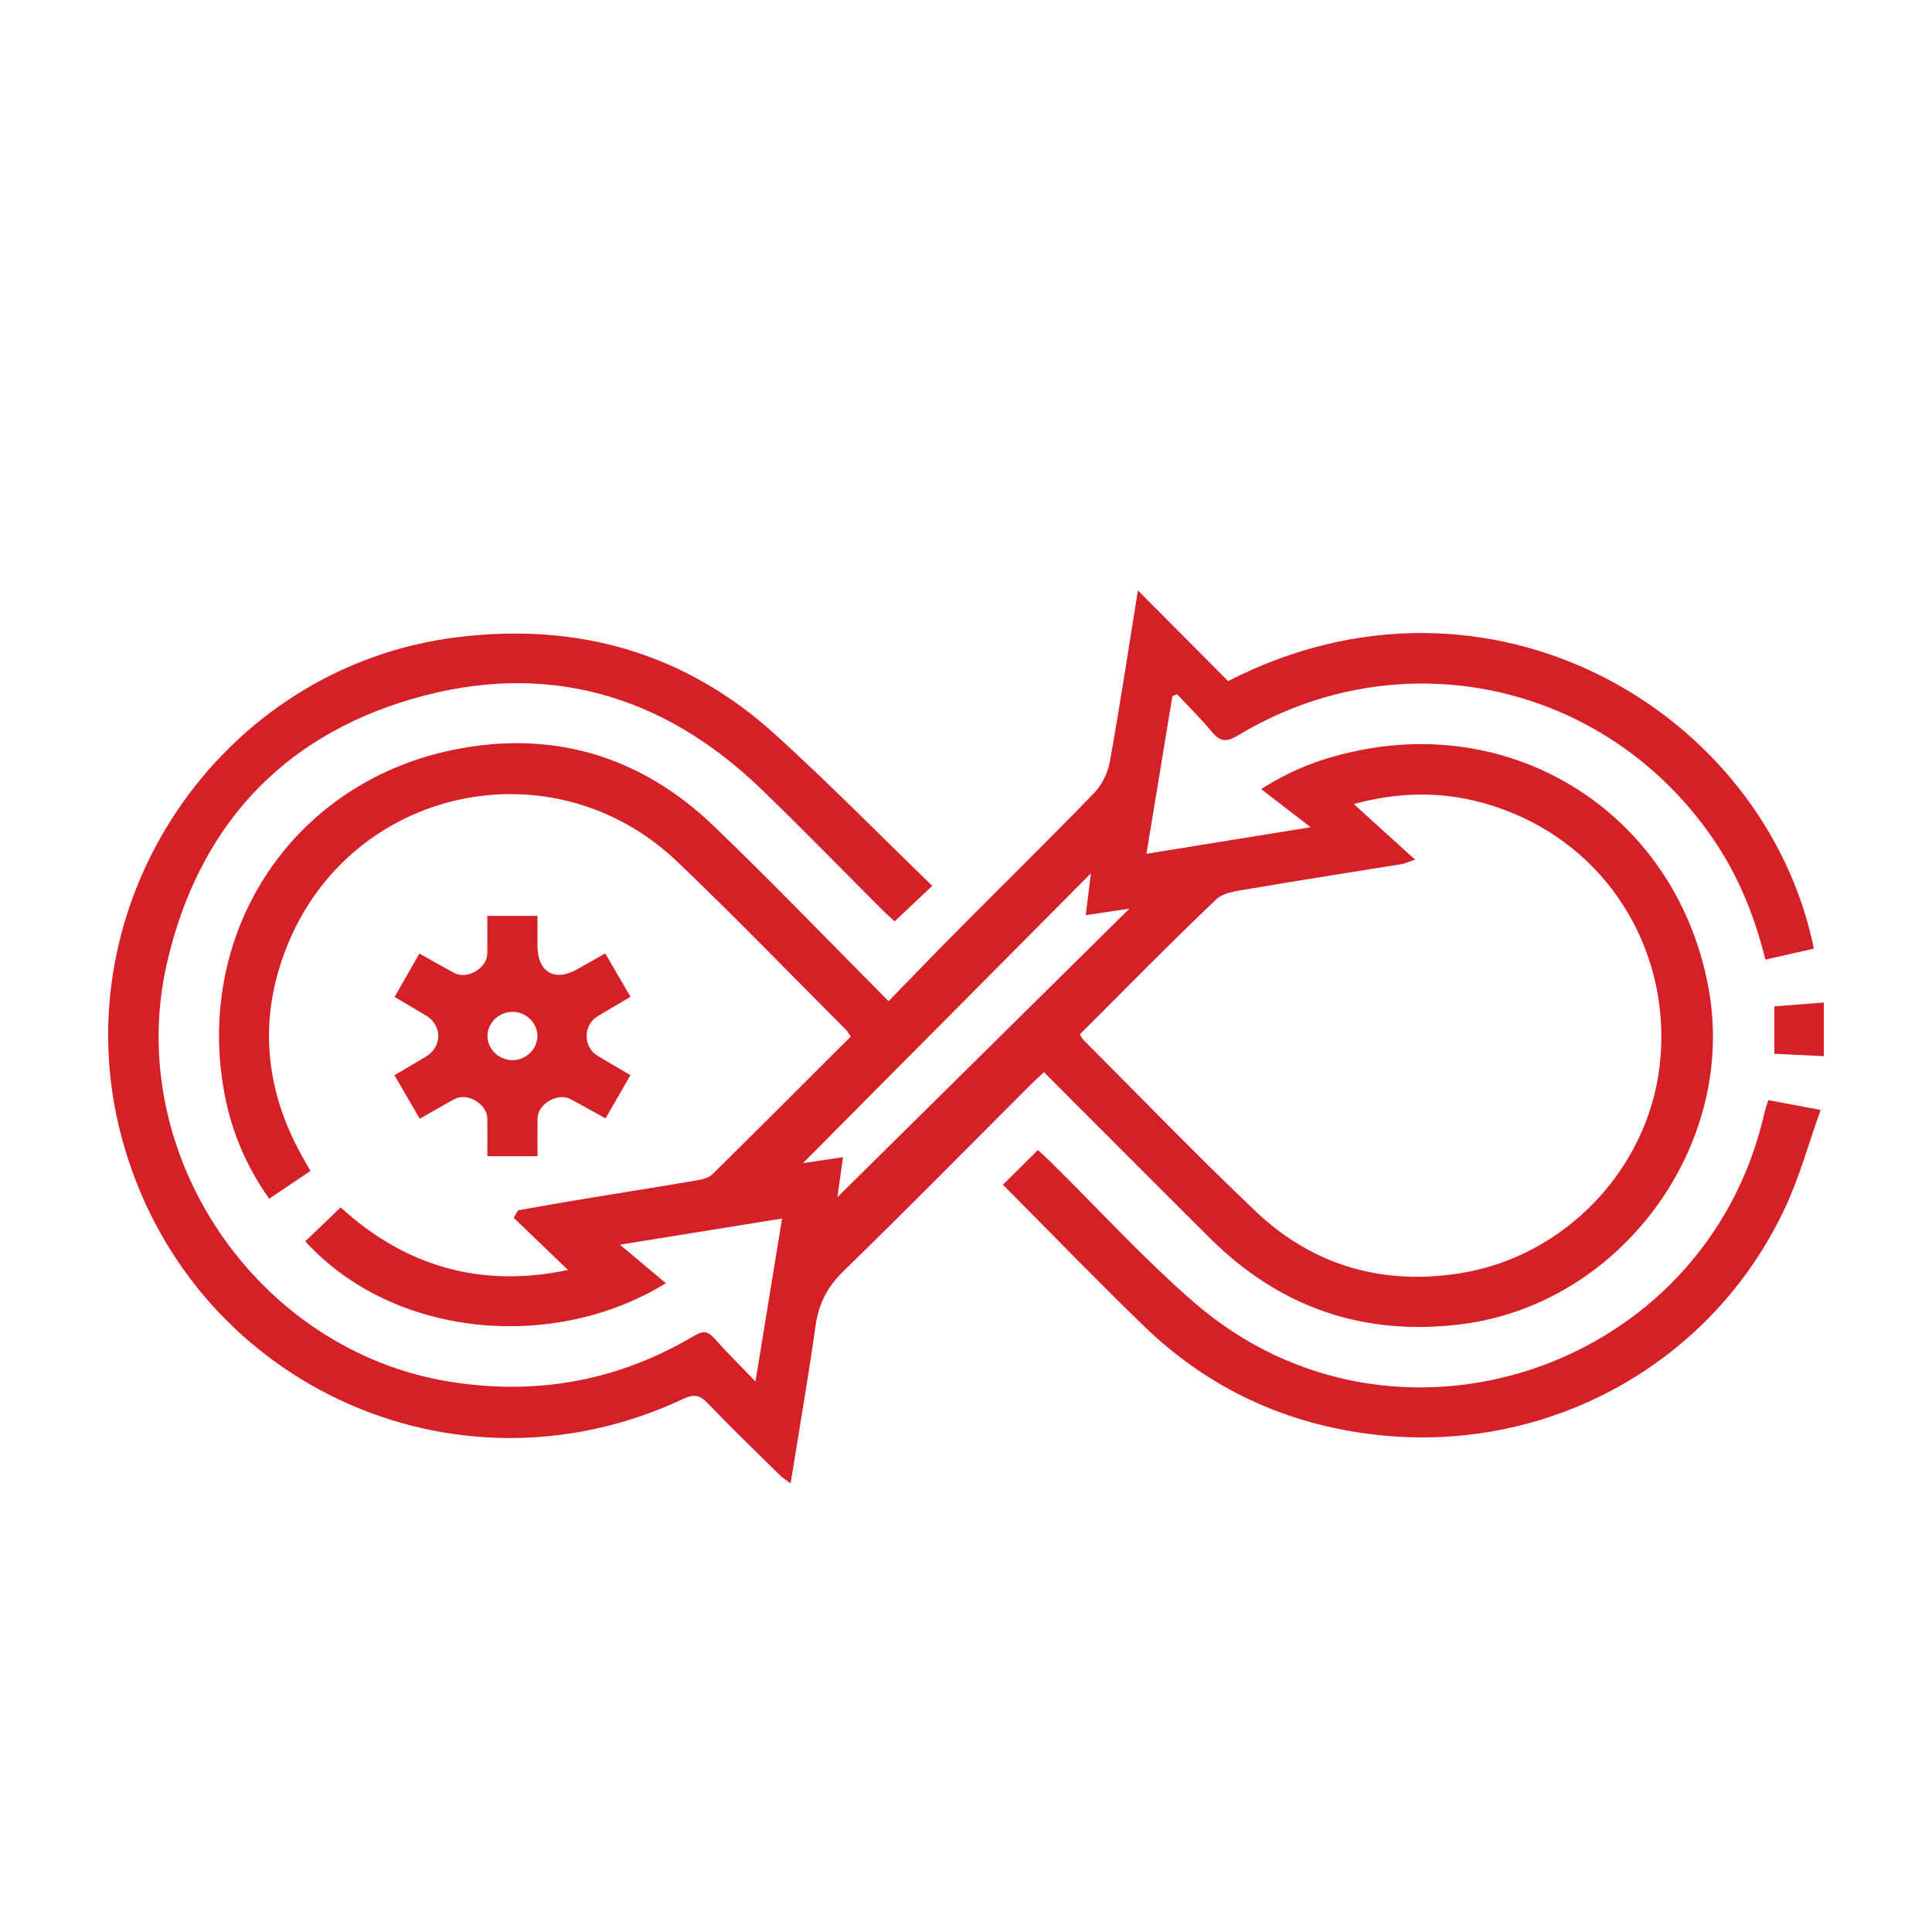
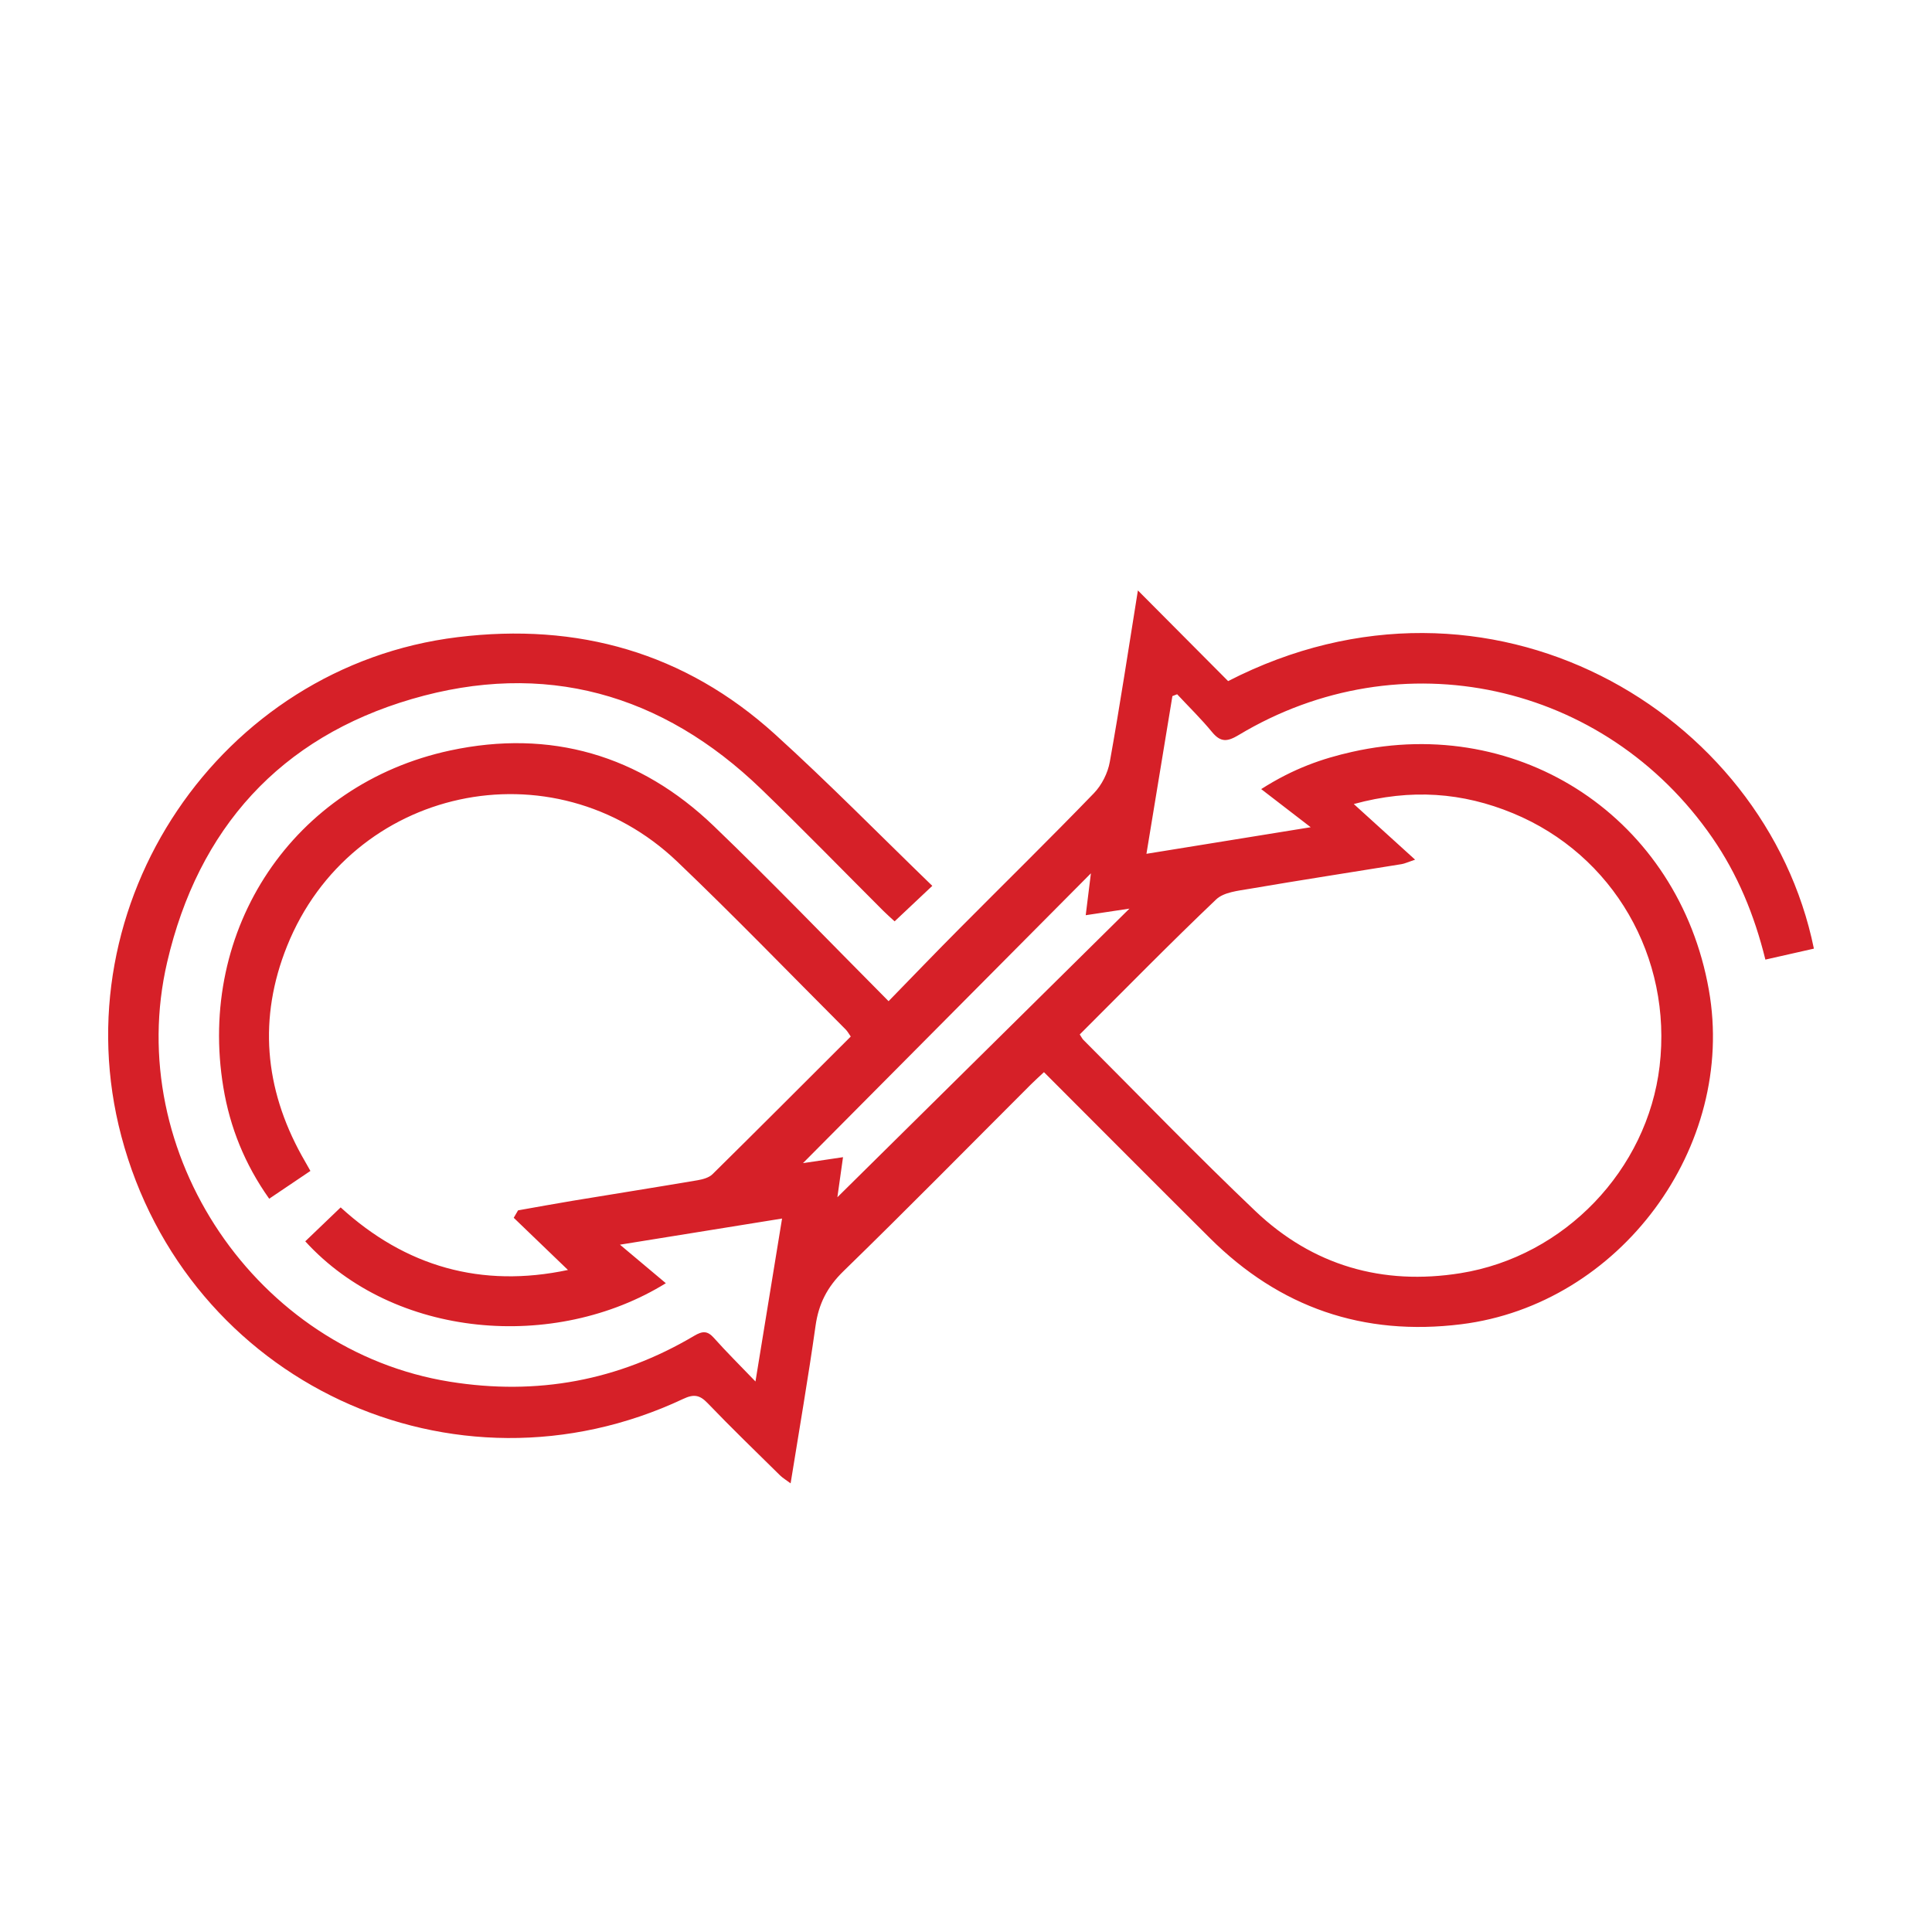
<svg xmlns="http://www.w3.org/2000/svg" id="Layer_1" data-name="Layer 1" viewBox="0 0 431.7 431.7">
  <defs>
    <style>
      .cls-1 {
        fill: #d62028;
      }

      .cls-2 {
        fill: none;
        stroke: #52b848;
        stroke-miterlimit: 10;
        stroke-width: 21px;
      }
    </style>
  </defs>
  <rect class="cls-2" x="-5148.62" y="-487.01" width="7738.99" height="1138.76" rx="12" ry="12" />
  <g>
-     <path class="cls-1" d="M407.54,235.99c-3.58-.17-7.16-.34-11.07-.52v-10.6c3.52-.27,7.3-.57,11.07-.86v11.98Z" />
    <path class="cls-1" d="M168.81,308.68c2.08-12.75,3.96-24.24,5.94-36.4-12.01,1.94-23.63,3.81-36.22,5.84,3.67,3.09,6.85,5.75,10.25,8.61-24.77,15.31-60.71,12.42-80.57-9.36,2.57-2.47,5.16-4.94,7.91-7.58,14.48,13.25,31.46,18.08,50.79,13.98-4.04-3.88-8.08-7.77-12.12-11.66,.32-.55,.64-1.1,.97-1.66,4.04-.71,8.08-1.46,12.13-2.13,9.33-1.54,18.68-3.02,28-4.6,1.16-.2,2.53-.57,3.32-1.35,10.29-10.15,20.5-20.39,30.89-30.76-.44-.62-.72-1.16-1.12-1.56-12.52-12.53-24.83-25.28-37.64-37.51-27.81-26.54-72.92-16.75-87.21,18.89-6.41,15.98-5.06,31.69,3.28,46.77,.59,1.07,1.21,2.13,1.95,3.44-3.09,2.08-6.04,4.07-9.21,6.21-5.46-7.7-8.77-15.97-10.24-24.86-5.89-35.44,15.63-67.78,50.69-75.3,22.35-4.79,42.35,1,58.9,16.89,13.13,12.61,25.74,25.75,39.05,39.13,5.4-5.54,10.56-10.92,15.82-16.2,10.02-10.09,20.18-20.05,30.06-30.27,1.75-1.81,3.11-4.51,3.55-6.99,2.29-12.73,4.22-25.53,6.28-38.32,6.85,6.88,13.64,13.7,20.16,20.26,58.28-29.94,120.08,6.78,130.89,59.78-3.54,.8-7.08,1.6-10.84,2.45-2.47-10-6.2-19.04-11.84-27.21-24.01-34.8-69.64-44.75-105.87-22.96-2.47,1.48-3.98,1.68-5.9-.64-2.44-2.97-5.21-5.67-7.83-8.48-.35,.14-.71,.28-1.06,.41-1.9,11.54-3.8,23.08-5.8,35.24,12.1-1.96,23.72-3.84,36.7-5.94-3.99-3.07-7.23-5.57-11.06-8.52,7.26-4.63,13.66-6.82,20.28-8.31,37.76-8.52,73,15.01,79.75,53.18,6.21,35.09-19.91,70.31-55.33,74.71-21.88,2.72-40.57-3.74-56.15-19.24-12.29-12.22-24.52-24.51-37.09-37.09-1.03,.97-2.01,1.84-2.94,2.77-13.94,13.93-27.76,27.98-41.89,41.73-3.61,3.52-5.52,7.28-6.21,12.19-1.63,11.58-3.63,23.11-5.57,35.19-.97-.73-1.76-1.19-2.39-1.81-5.42-5.34-10.89-10.63-16.16-16.12-1.76-1.84-3.09-2.05-5.43-.95-51.37,24.17-111.04-3.76-125.57-58.7-13.72-51.9,22.03-105,75.14-111.5,26.82-3.29,50.76,3.43,70.9,21.68,11.99,10.87,23.35,22.45,35.17,33.89-3.02,2.85-5.62,5.3-8.42,7.93-.71-.65-1.62-1.45-2.48-2.3-9.09-9.08-18.05-18.3-27.29-27.22-22.19-21.44-48.55-28.8-78.1-20.16-29.42,8.6-47.73,28.91-54.68,58.81-9.94,42.75,20.02,86.82,63.18,93.74,19.5,3.13,37.66-.23,54.59-10.26,1.83-1.08,2.95-1.17,4.41,.48,2.72,3.06,5.64,5.94,9.28,9.73Zm72.46-77.53c.41,.62,.56,.97,.82,1.22,12.78,12.78,25.34,25.8,38.43,38.25,12.81,12.18,28.41,16.66,45.82,13.87,23.29-3.73,41.75-23.13,44.49-46.23,2.89-24.37-10.33-47.29-32.78-56.55-11.2-4.62-22.7-5.56-35.55-2.05,4.82,4.37,9.02,8.19,13.7,12.43-1.68,.57-2.34,.89-3.03,1-11.29,1.83-22.6,3.57-33.88,5.5-2.61,.45-5.83,.75-7.55,2.39-10.29,9.79-20.23,19.95-30.47,30.16Zm-54.15,36.36c21.19-20.94,43.18-42.68,65.25-64.48-3.11,.47-6.26,.94-9.77,1.47,.41-3.35,.78-6.32,1.16-9.36-21.68,21.82-43.14,43.42-64.34,64.76,2.42-.36,5.44-.81,8.95-1.33-.52,3.73-1,7.1-1.26,8.94Z" />
-     <path class="cls-1" d="M224.09,264.74c2.67-2.65,5.12-5.09,7.82-7.77,.81,.75,1.8,1.62,2.75,2.55,10.75,10.58,20.94,21.81,32.33,31.65,44.44,38.38,114.1,15.08,127.21-42.26,.22-.96,.56-1.88,.93-3.09,3.63,.68,7.11,1.34,11.69,2.2-2.73,7.62-4.75,15.06-7.98,21.93-16.28,34.74-52.8,54.91-91.11,50.68-20.13-2.22-37.6-10.28-52.13-24.33-10.66-10.31-20.96-20.99-31.49-31.57Z" />
-     <path class="cls-1" d="M88.17,222.77c1.88-3.3,3.59-6.29,5.54-9.7,2.72,1.51,5.25,2.97,7.83,4.35,2.84,1.52,7.28-1.08,7.34-4.29,.05-2.73,0-5.45,0-8.48h11.22c0,2.23,0,4.43,0,6.64,0,5.96,3.85,8.19,9,5.23,1.92-1.1,3.85-2.19,6.13-3.49,1.93,3.31,3.71,6.37,5.66,9.71-2.62,1.54-4.96,2.9-7.28,4.29-3.37,2.01-3.37,6.92-.01,8.93,2.32,1.39,4.66,2.75,7.27,4.28-1.88,3.27-3.6,6.26-5.56,9.66-2.7-1.49-5.25-2.93-7.82-4.31-2.84-1.52-7.31,1.05-7.37,4.25-.05,2.73-.01,5.46-.01,8.51h-11.22c0-2.8,.04-5.63,0-8.45-.05-3.23-4.48-5.85-7.32-4.32-2.5,1.35-4.94,2.79-7.78,4.4-1.91-3.28-3.69-6.34-5.65-9.72,2.49-1.47,4.71-2.79,6.93-4.1,3.81-2.25,3.82-7.07,.02-9.31-2.14-1.26-4.27-2.52-6.91-4.08Zm31.91,8.65c-.04-2.9-2.56-5.32-5.55-5.33-2.99-.01-5.53,2.38-5.6,5.28-.08,3.04,2.58,5.59,5.74,5.52,2.98-.07,5.45-2.57,5.41-5.47Z" />
  </g>
</svg>